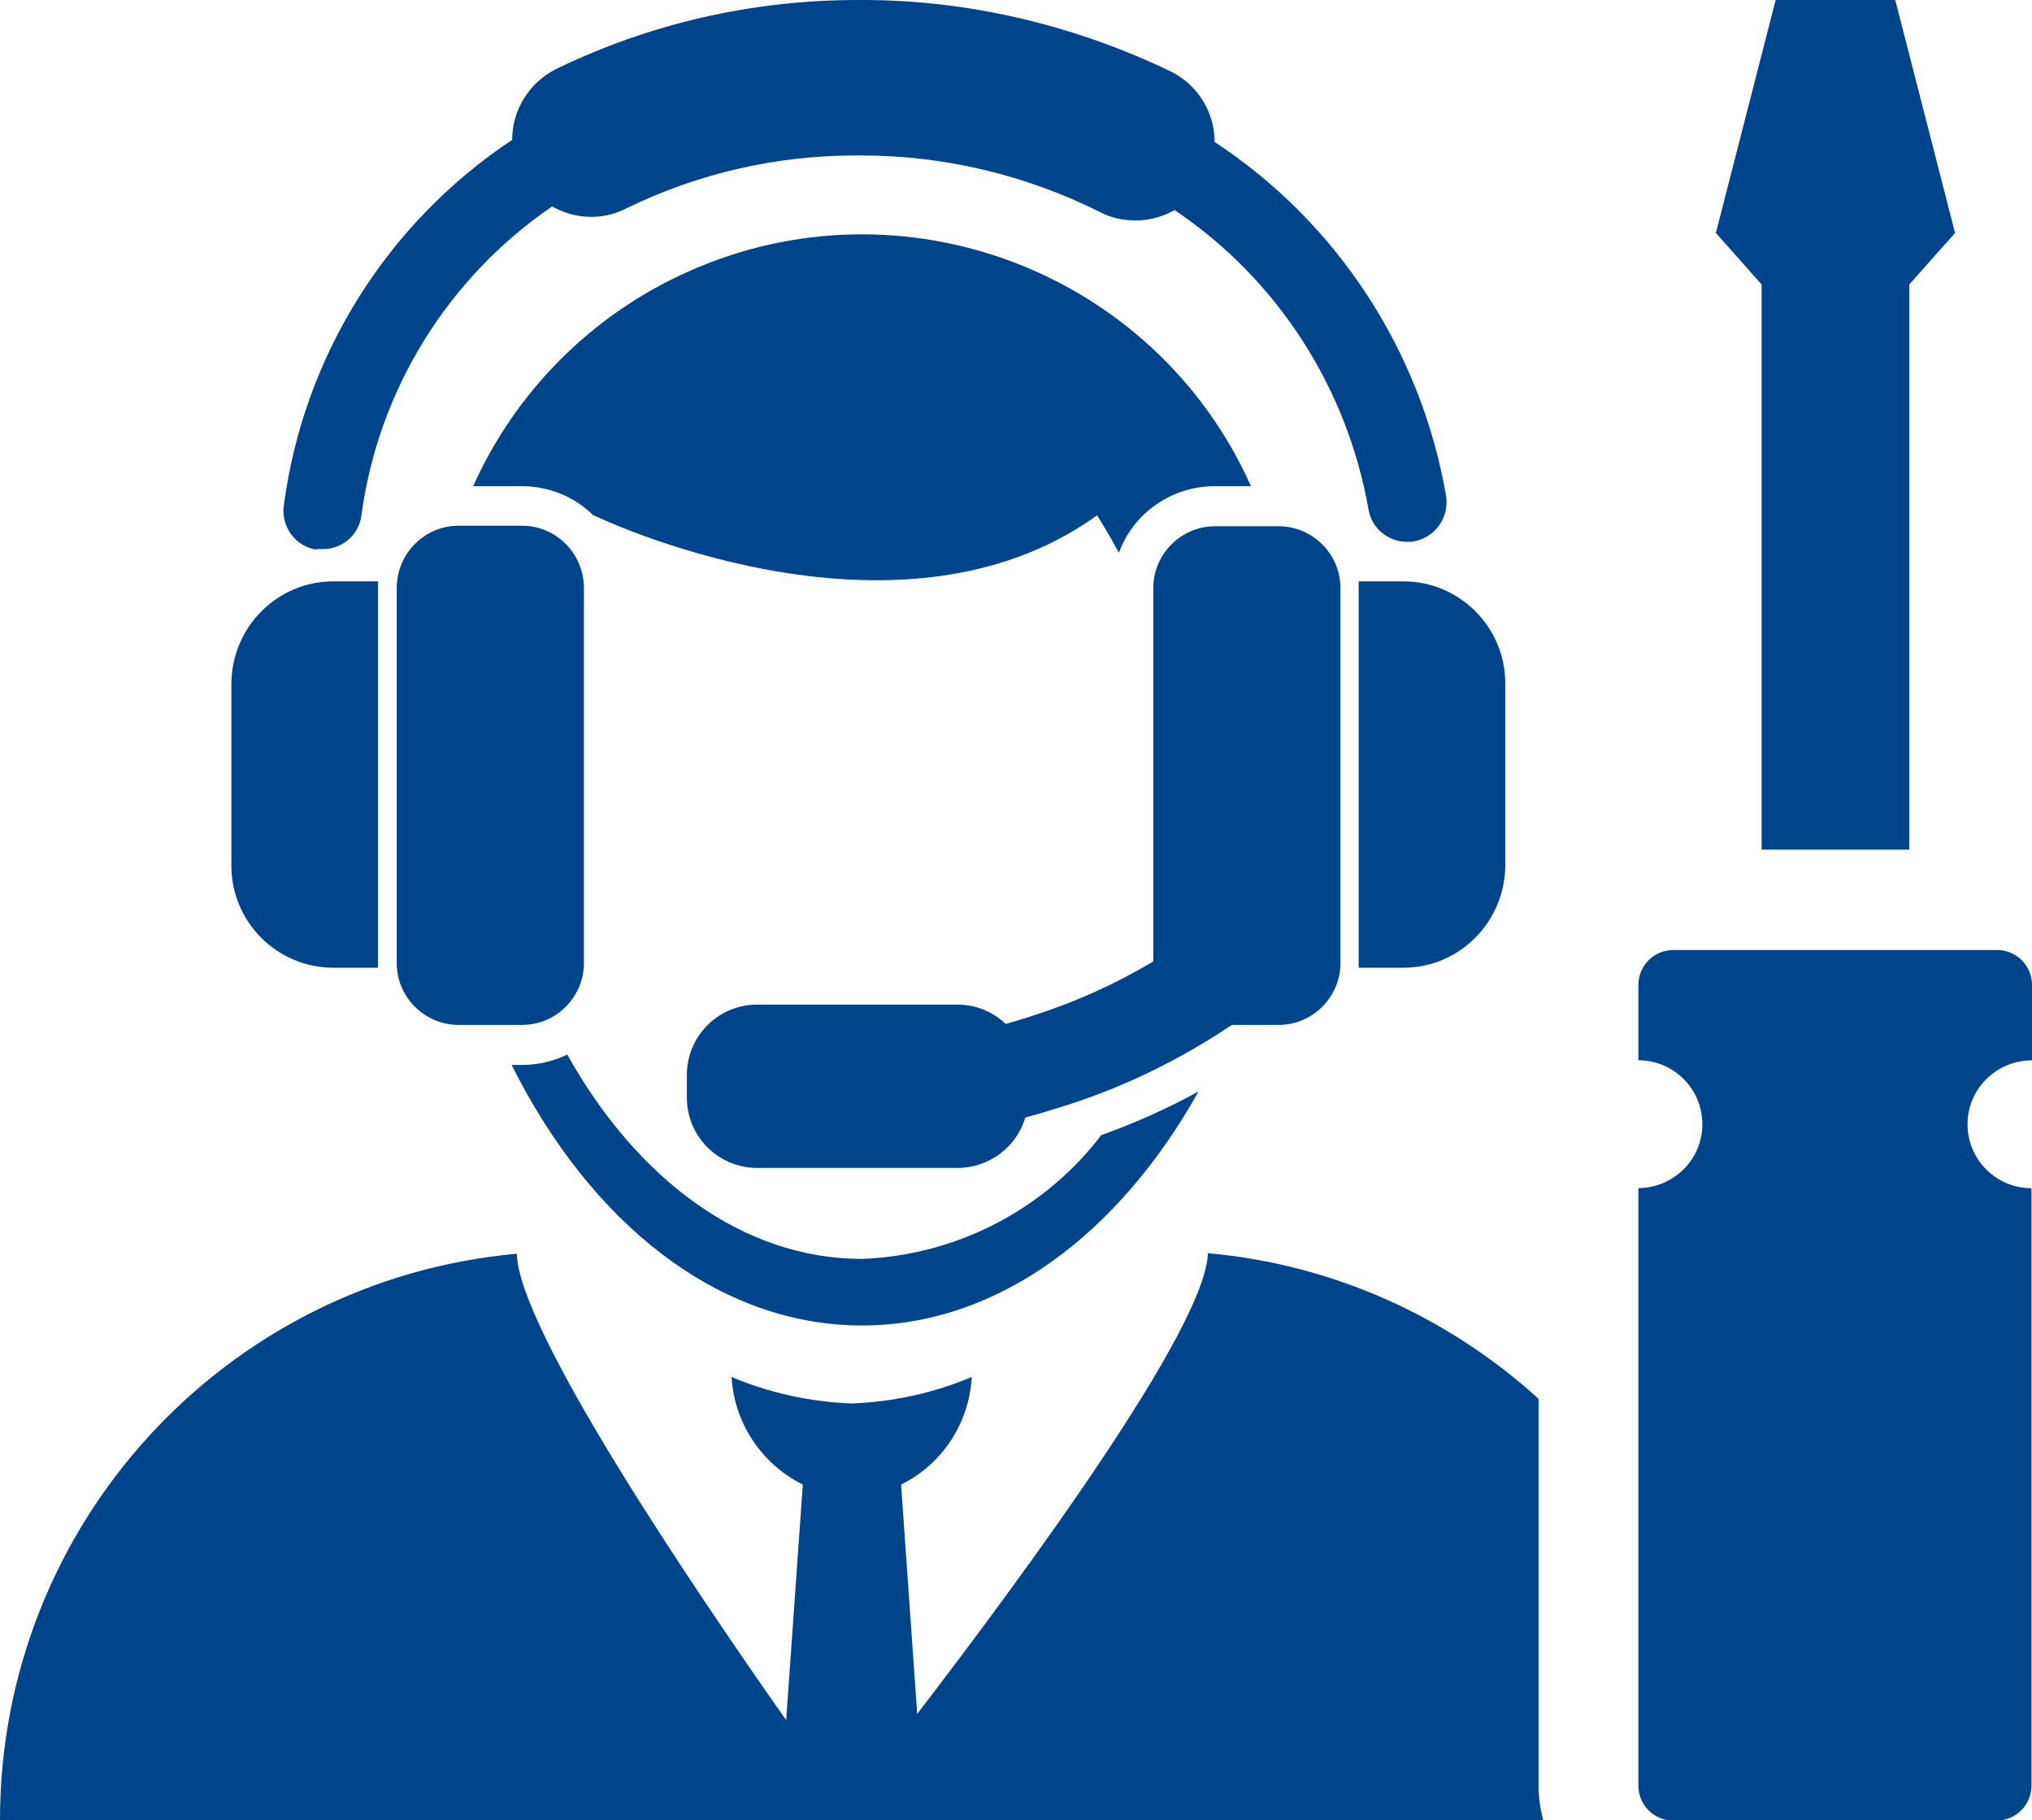
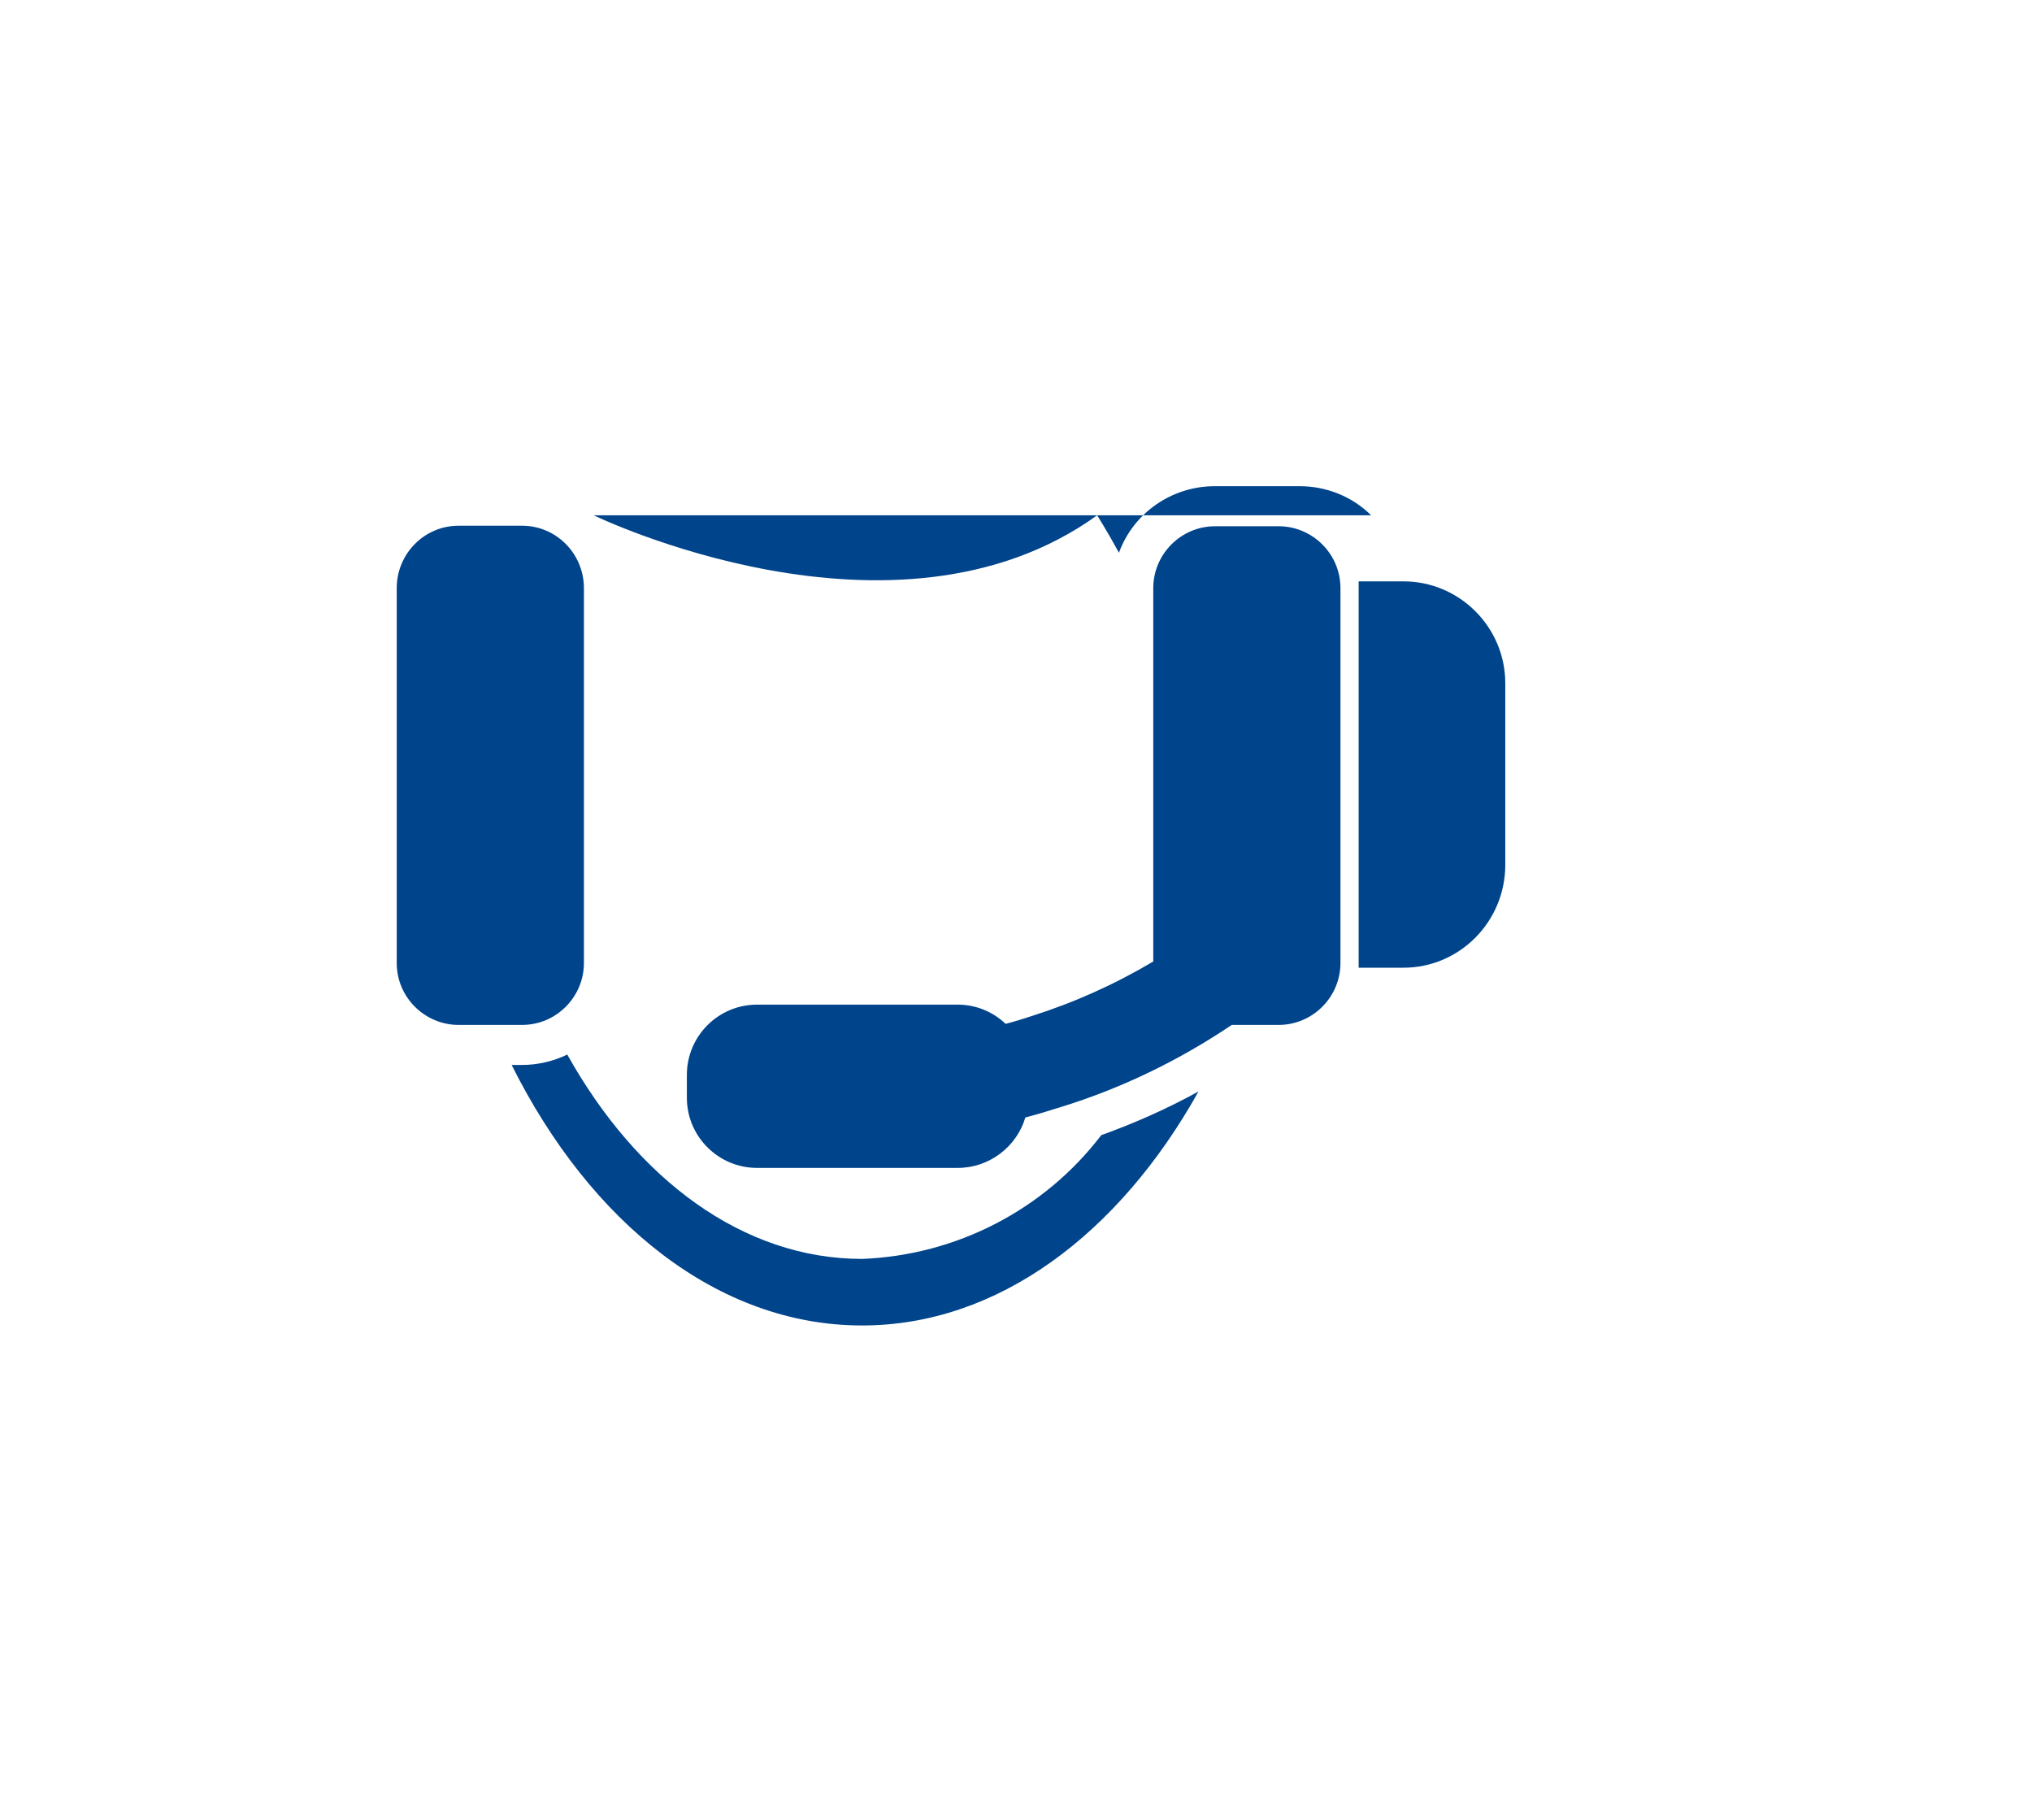
<svg xmlns="http://www.w3.org/2000/svg" id="a" data-name="Calque 1" viewBox="0 0 39.08 35">
  <defs>
    <clipPath id="b">
      <rect width="39.08" height="35" fill="none" />
    </clipPath>
  </defs>
  <g clip-path="url(#b)">
    <g id="c" data-name="Groupe 35">
      <path id="d" data-name="Tracé 15" d="m16.58,25.49c2.61,0,4.94-1.76,6.47-4.5-.6.33-1.23.61-1.87.84-1.1,1.44-2.79,2.31-4.6,2.38-2.29,0-4.33-1.53-5.67-3.93-.27.13-.57.2-.87.2h-.2c1.52,3.04,3.97,5.01,6.74,5.01" fill="#00448c" />
-       <path id="e" data-name="Tracé 16" d="m11.42,9.91s5.78,2.81,9.68,0c0,0,.18.28.42.72.28-.77,1.02-1.28,1.84-1.28h.7c-1.85-4.13-6.71-5.98-10.84-4.12-1.83.82-3.3,2.29-4.12,4.12h.94c.51,0,1.01.2,1.37.56h0" fill="#00448c" />
-       <path id="f" data-name="Tracé 17" d="m29.59,26.9c-1.76-1.6-3.99-2.59-6.36-2.8-.03,1.43-3.58,6.24-5.59,8.86l-.31-4.41c.79-.39,1.31-1.18,1.36-2.07-.73.31-1.52.48-2.31.51-.79-.03-1.58-.2-2.31-.51.05.88.57,1.67,1.37,2.07l-.32,4.53c-1.82-2.59-5.15-7.52-5.18-8.97C4.31,24.62,0,29.34,0,35h29.68c-.06-.22-.09-.44-.09-.67v-7.43Z" fill="#00448c" />
-       <path id="g" data-name="Tracé 18" d="m6.41,18.61h.86v-7.43h-.86c-1.08,0-1.95.88-1.96,1.96v3.51c0,1.08.88,1.96,1.96,1.96" fill="#00448c" />
+       <path id="e" data-name="Tracé 16" d="m11.42,9.91s5.78,2.81,9.68,0c0,0,.18.28.42.72.28-.77,1.02-1.28,1.84-1.28h.7h.94c.51,0,1.01.2,1.37.56h0" fill="#00448c" />
      <path id="h" data-name="Tracé 19" d="m26.13,11.18v7.43h.86c1.08,0,1.95-.88,1.96-1.96v-3.51c0-1.08-.88-1.96-1.96-1.96h-.86Z" fill="#00448c" />
      <path id="i" data-name="Tracé 20" d="m7.63,11.31v7.21c0,.66.54,1.19,1.19,1.19h1.22c.66,0,1.19-.54,1.19-1.19v-7.21c0-.66-.53-1.2-1.19-1.2h-1.22c-.66,0-1.19.54-1.19,1.2" fill="#00448c" />
      <path id="j" data-name="Tracé 21" d="m24.59,19.71c.66,0,1.19-.54,1.19-1.19v-7.21c0-.66-.54-1.19-1.19-1.19h-1.22c-.66,0-1.19.54-1.19,1.19v7.18c-.74.44-1.52.79-2.34,1.05-.15.05-.31.1-.5.15-.25-.24-.58-.37-.92-.37h-3.86c-.75,0-1.35.61-1.35,1.35v.44c0,.75.61,1.35,1.35,1.35h3.86c.6,0,1.13-.4,1.3-.97.23-.06.46-.13.68-.2,1.17-.36,2.28-.9,3.29-1.58h.91Z" fill="#00448c" />
-       <path id="k" data-name="Tracé 22" d="m6.09,10.56s.08,0,.12,0c.37,0,.69-.27.74-.64.32-2.41,1.66-4.58,3.67-5.95.44.25.97.27,1.42.04,1.39-.68,2.92-1.03,4.47-1.02h.07c1.59,0,3.16.38,4.58,1.09.21.11.44.16.68.16.26,0,.52-.07.75-.2,1.98,1.33,3.32,3.42,3.73,5.76.06.36.38.62.74.62.05,0,.09,0,.14-.01.41-.08.68-.47.61-.88-.48-2.78-2.09-5.25-4.45-6.8,0-.57-.32-1.09-.83-1.35C20.68.49,18.65,0,16.59,0h-.1c-2.01,0-3.99.45-5.8,1.33-.51.26-.84.78-.84,1.36-2.41,1.6-4.01,4.16-4.39,7.02-.06.41.21.79.62.86,0,0,0,0,0,0" fill="#00448c" />
-       <path id="l" data-name="Tracé 23" d="m33.88,16.34h2.84V5.47l.88-.99L36.45,0h-2.3l-1.15,4.48.88.99v10.88Z" fill="#00448c" />
-       <path id="m" data-name="Tracé 24" d="m39.08,20.39v-1.45c0-.37-.3-.67-.67-.67h-6.23c-.37,0-.67.3-.67.67h0v1.45c.68,0,1.23.55,1.23,1.23,0,.68-.55,1.22-1.23,1.23v11.49c0,.37.3.67.66.67h6.23c.37,0,.67-.3.67-.67h0v-11.49c-.68,0-1.23-.55-1.23-1.23,0-.68.55-1.22,1.23-1.23" fill="#00448c" />
    </g>
  </g>
</svg>